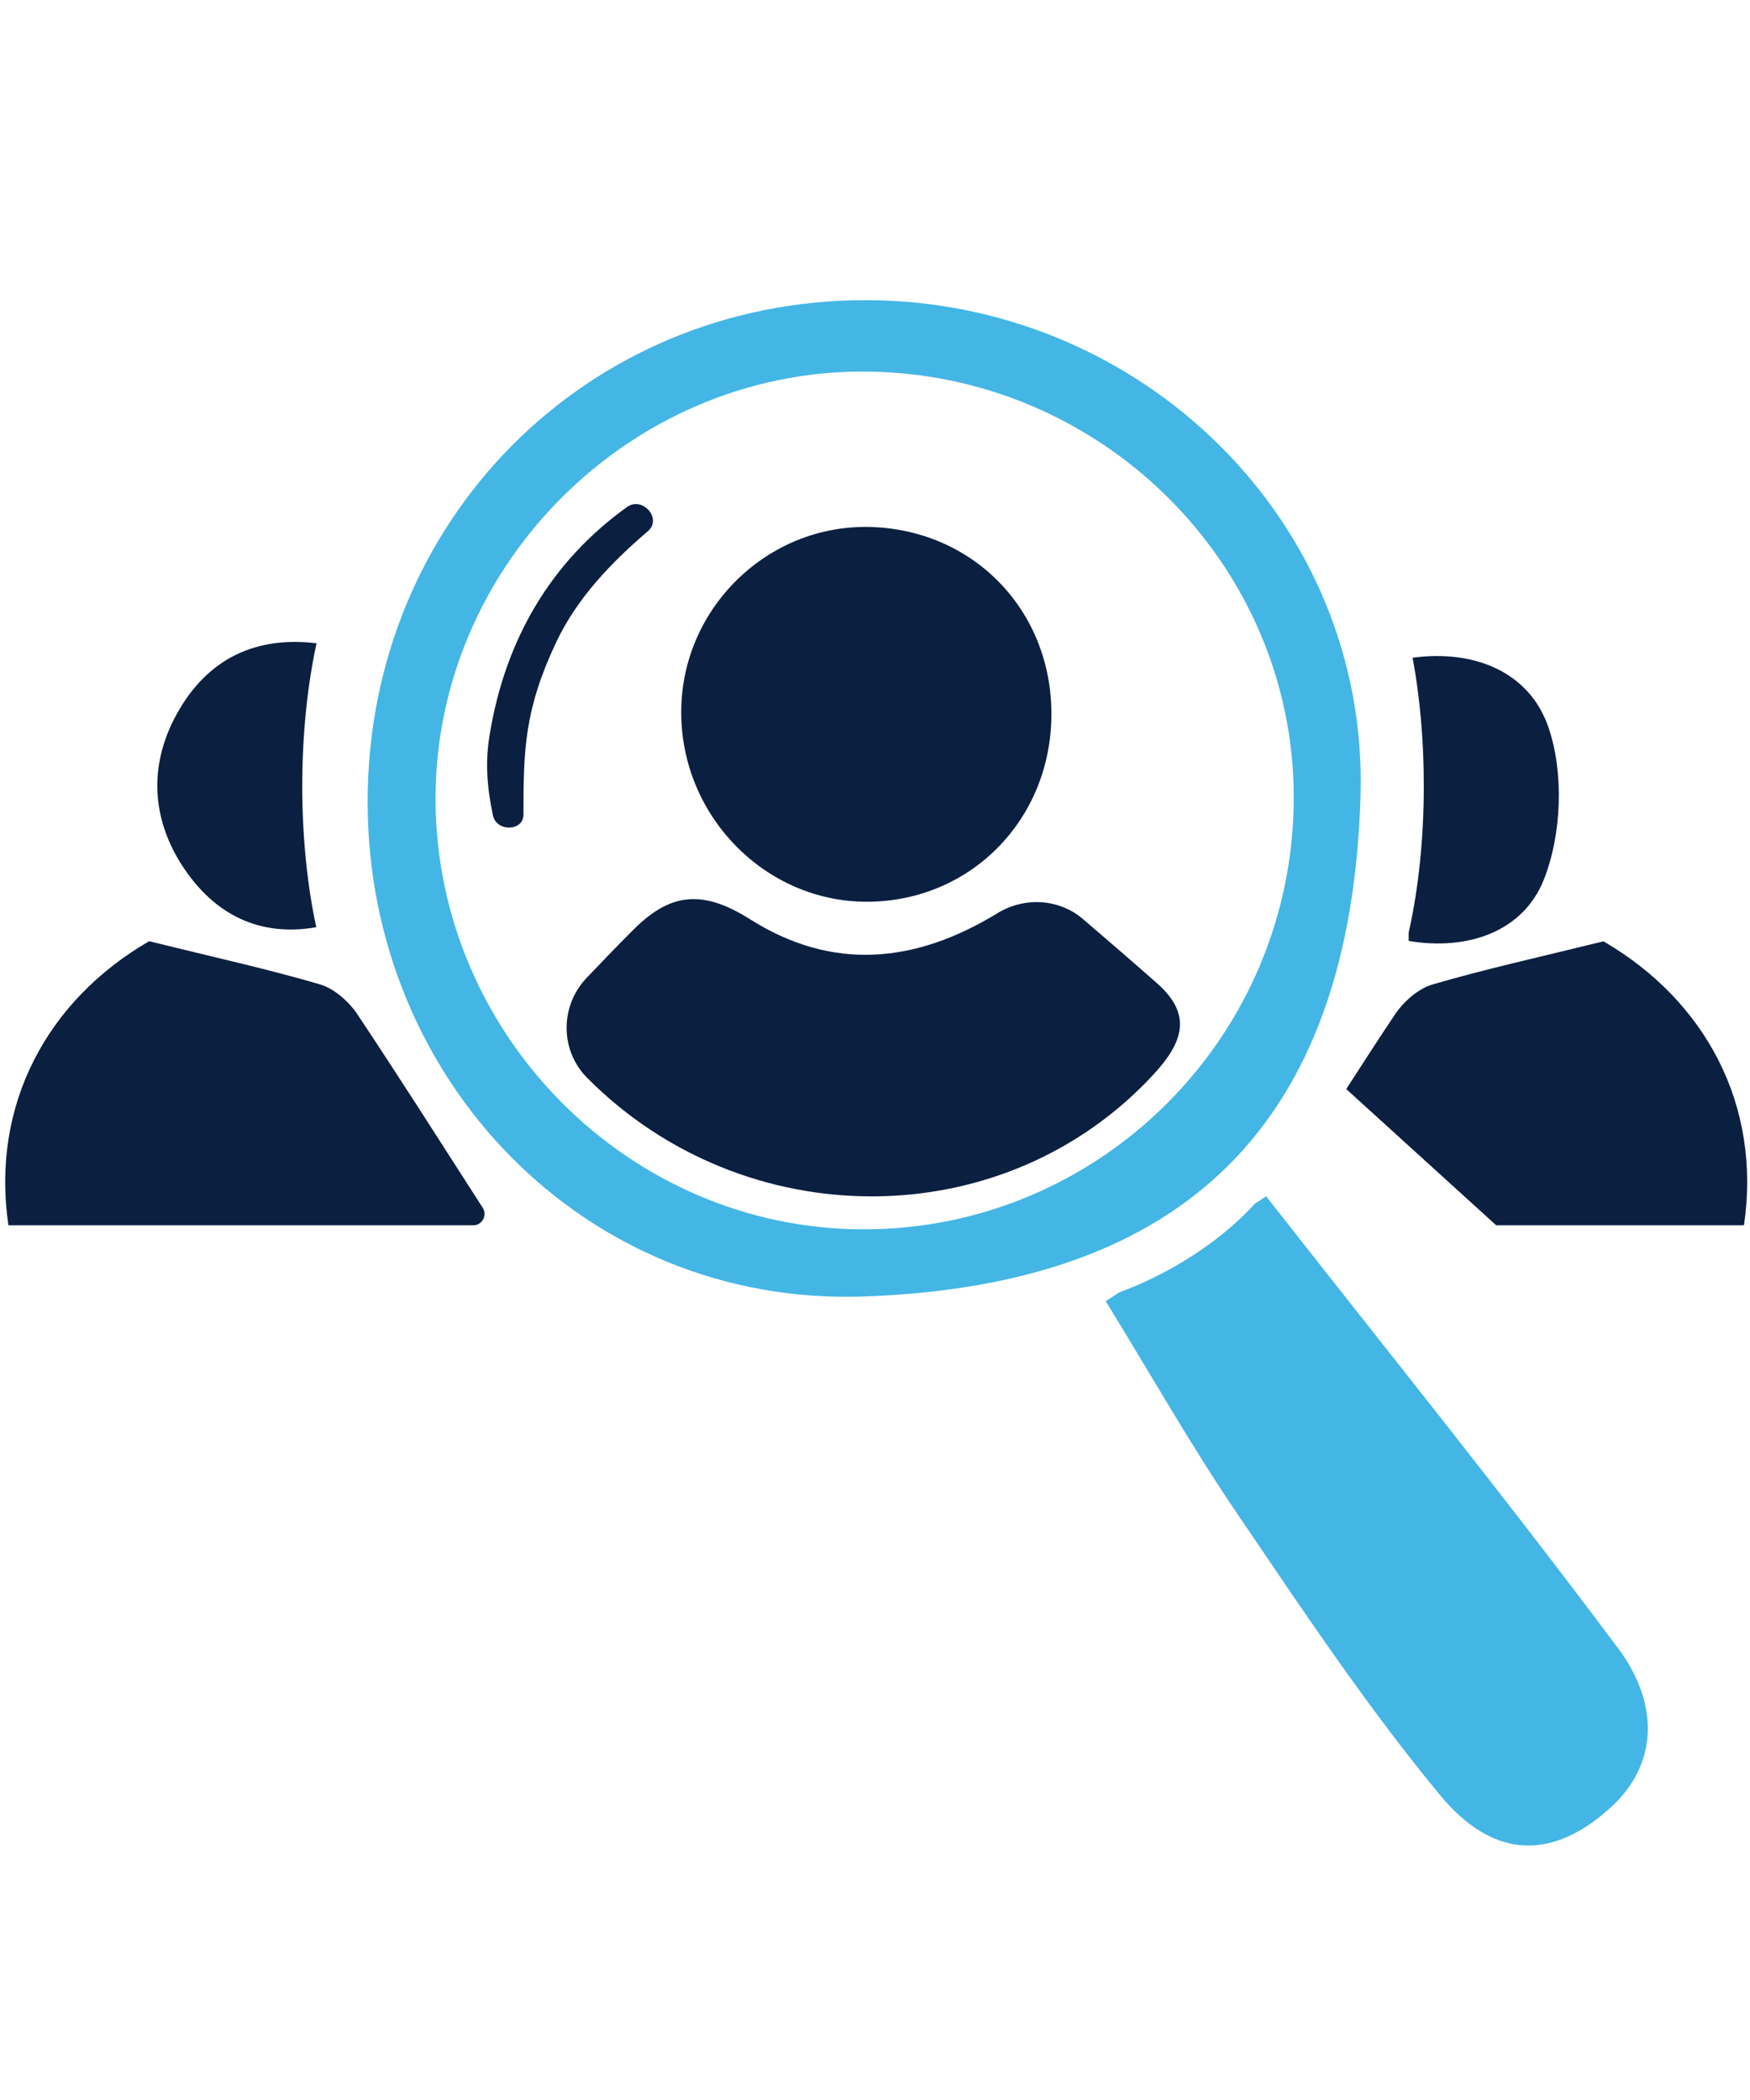
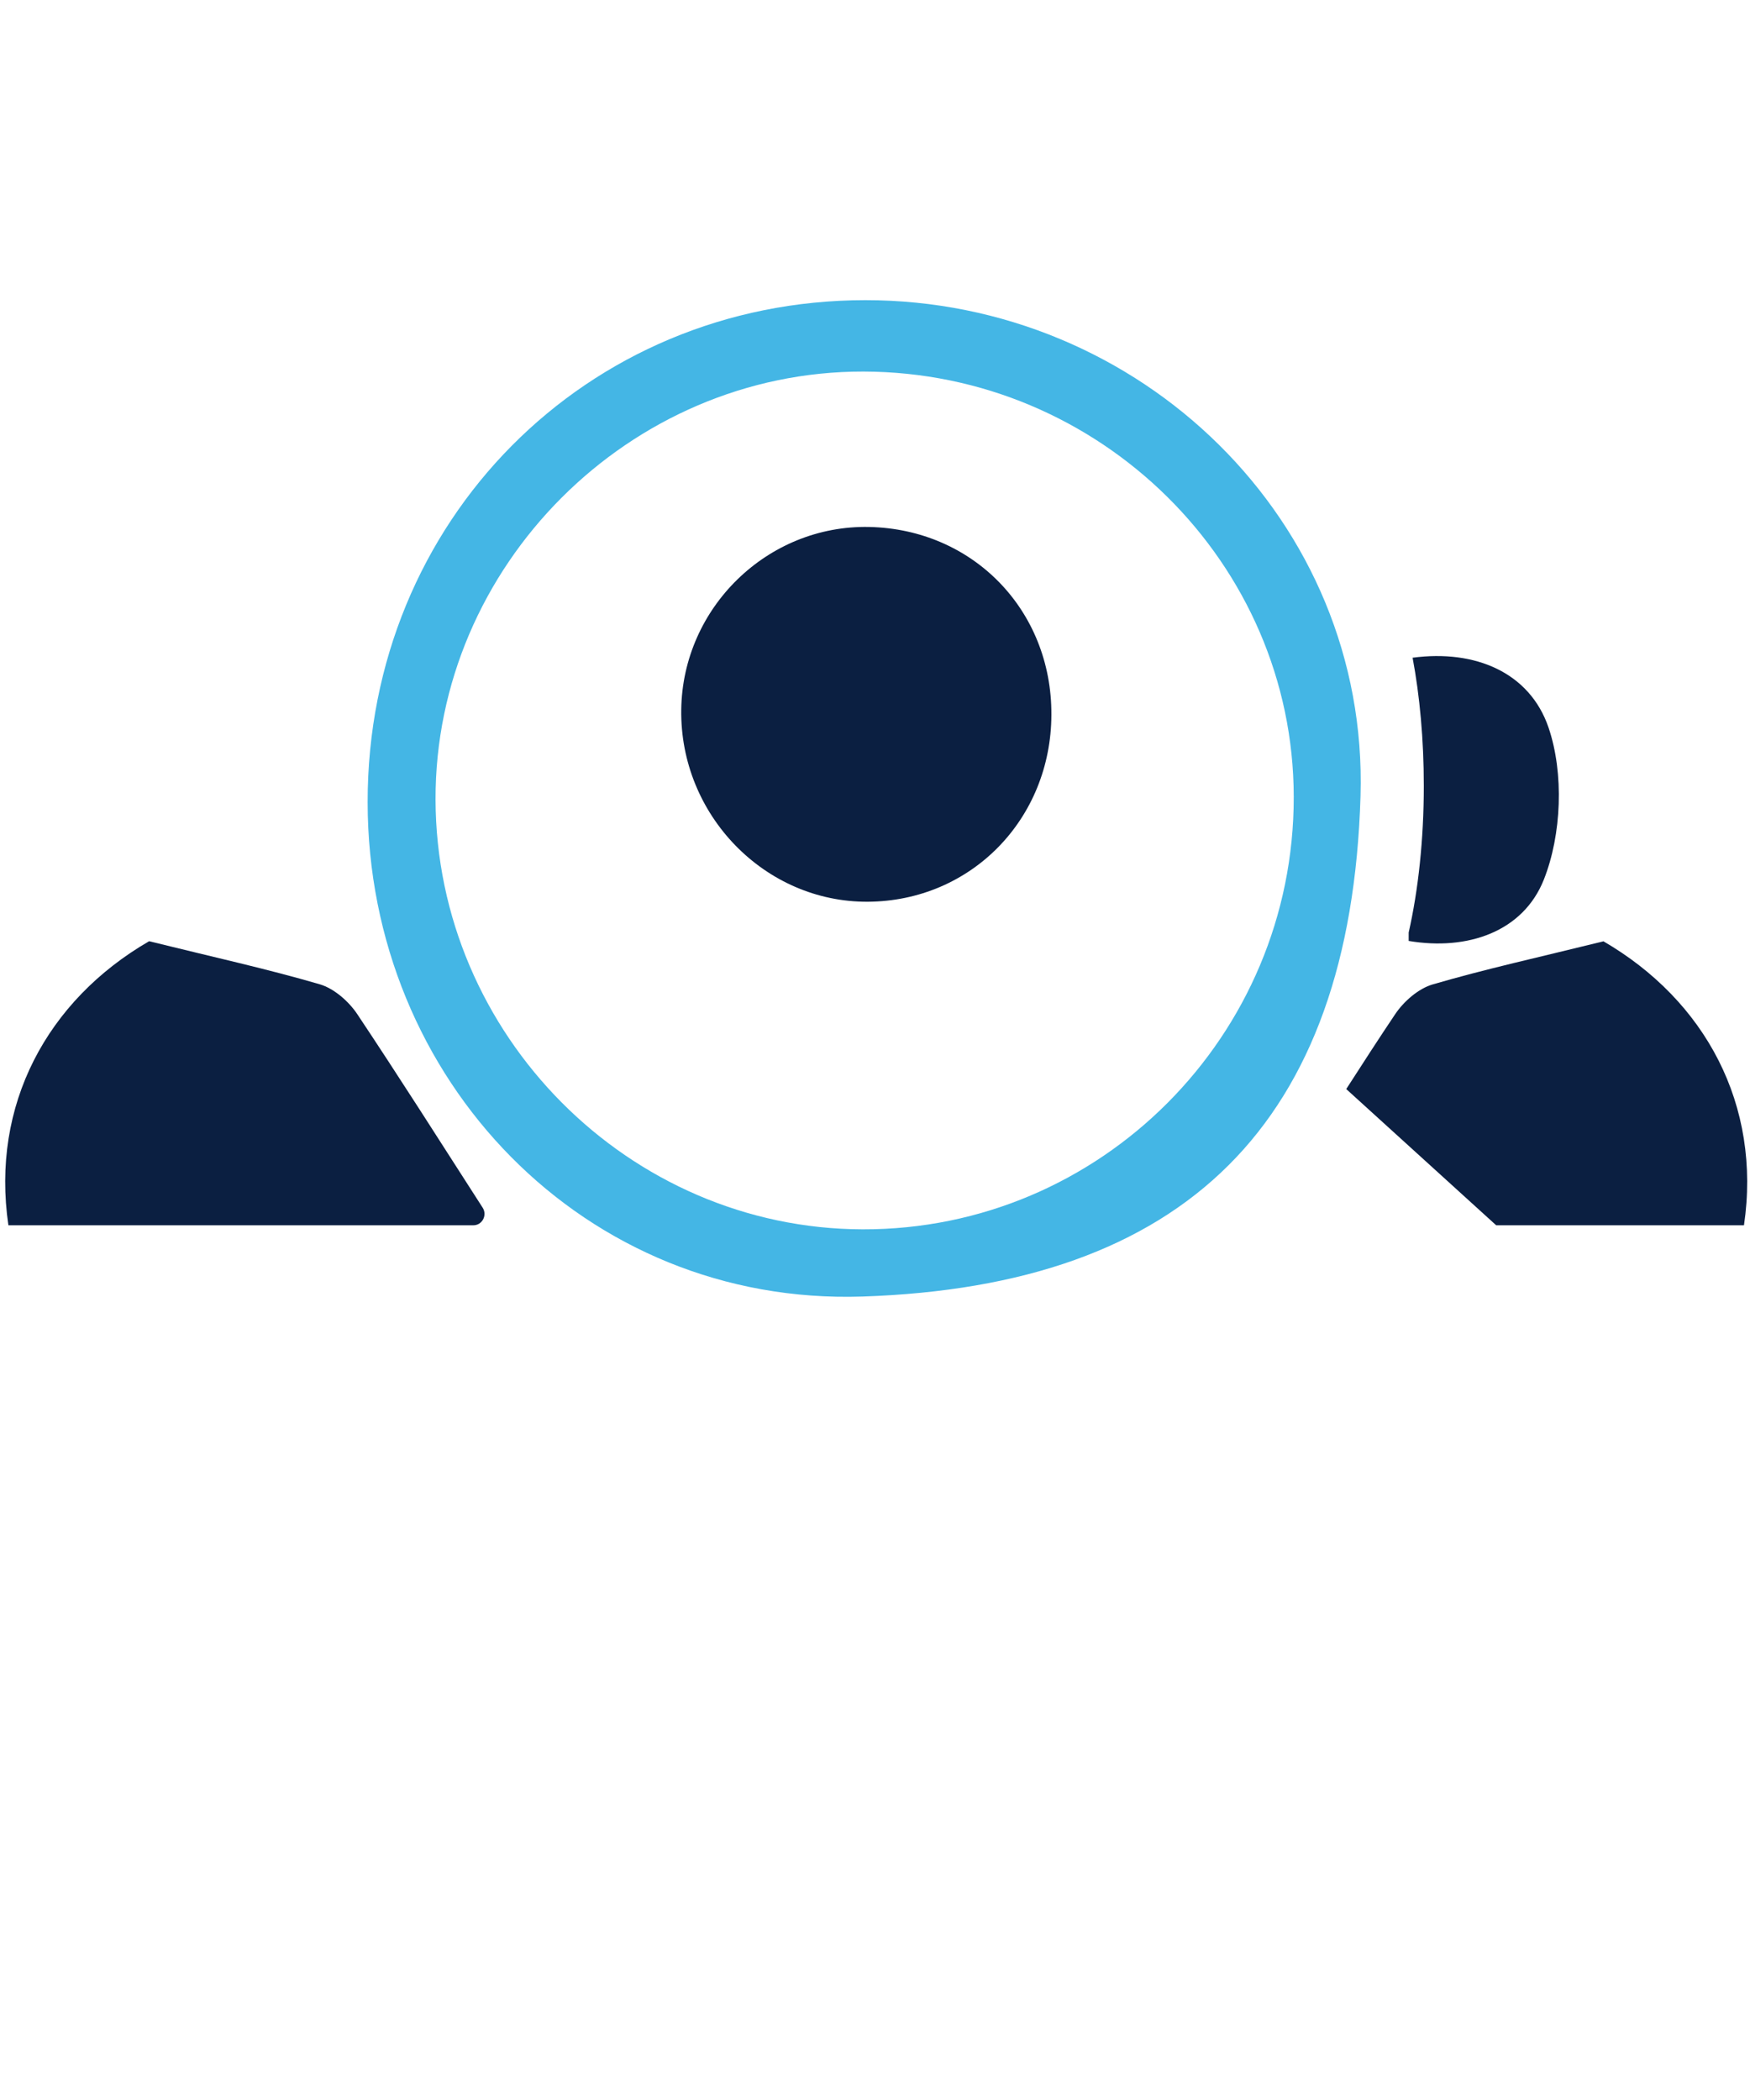
<svg xmlns="http://www.w3.org/2000/svg" id="Layer_1" viewBox="0 0 125 150">
  <defs>
    <style>.cls-1{fill:#0b1f41;}.cls-2{fill:#44b6e5;}</style>
  </defs>
  <path class="cls-1" d="m75.1,51.06c-.03,7.48-5.76,13.31-13.12,13.35-7.35.04-13.42-6.2-13.32-13.71.09-7.3,6.17-13.21,13.42-13.06,7.43.16,13.05,5.95,13.02,13.41Z" />
-   <path class="cls-1" d="m44.78,36.22c1.11-.8,2.54.83,1.5,1.72-2.67,2.28-5.08,4.82-6.55,7.93-2.28,4.83-2.34,7.71-2.34,12.31,0,1.22-1.93,1.25-2.18.06-.44-2.08-.55-3.84-.24-5.72,1.12-6.92,4.45-12.45,9.81-16.3Z" />
  <path class="cls-1" d="m110.61,51.97c-1.34-3.93-5.23-5.59-9.71-4.99.51,2.72.8,5.83.8,9.15,0,3.87-.4,7.47-1.08,10.48v.6c4.21.71,8.17-.66,9.65-4.37,1.28-3.22,1.45-7.61.34-10.87Z" />
-   <path class="cls-1" d="m21.59,56.14c0-3.75.38-7.24,1.02-10.19-4.35-.53-7.81,1.09-10,5.08-2.02,3.68-1.78,7.53.51,10.96,2.22,3.32,5.39,4.95,9.47,4.24-.63-2.93-1-6.38-1-10.09Z" />
  <path class="cls-1" d="m33.8,87.52H.6c-1.26-8.59,2.76-16.06,10.05-20.29,4.61,1.14,8.44,1.98,12.2,3.08,1.01.3,2.04,1.2,2.65,2.1,3.02,4.53,5.94,9.13,8.98,13.86.34.54-.04,1.25-.67,1.25Z" />
  <path class="cls-1" d="m114.52,67.24c-4.61,1.14-8.44,1.98-12.2,3.08-1.01.3-2.04,1.2-2.65,2.1-1.19,1.77-2.35,3.57-3.51,5.37l10.71,9.73h17.7c1.26-8.59-2.76-16.06-10.05-20.29Z" />
-   <path class="cls-2" d="m115.52,117.66c-8.2-10.99-16.83-21.67-25.08-32.21-.28.18-.54.35-.81.53-1.41,1.56-3.37,3.14-5.72,4.48-1.34.76-2.67,1.38-3.96,1.85-.32.21-.64.42-.97.63,3.31,5.39,6.17,10.44,9.42,15.22,4.63,6.82,9.21,13.71,14.45,20.05,3.91,4.73,8.15,4.6,12.23.87,3.09-2.83,3.71-7.05.45-11.42Z" />
-   <path class="cls-1" d="m71.24,65.23c1.94-1.18,4.41-1.05,6.13.43,1.81,1.55,3.55,3.05,5.26,4.56,2.56,2.25,1.88,4.23-.23,6.52-10.73,11.62-29.26,11.54-40.46.25-1.95-1.96-1.95-5.13-.04-7.14,1.08-1.13,2.17-2.27,3.29-3.39,2.53-2.54,4.8-3.06,8.35-.82,5.91,3.75,11.82,3.18,17.69-.4Z" />
  <path class="cls-2" d="m26.26,57.29c-.01-20.08,15.62-35.84,35.54-35.85,19.66-.01,35.97,15.79,35.38,35.42-.7,23.43-12.59,34.99-35.58,35.75-19.81.65-35.33-15.47-35.34-35.31Zm35.41-30.75c-16.71-.03-30.6,13.88-30.56,30.58.05,16.81,13.82,30.65,30.51,30.69,16.99.04,30.81-13.82,30.79-30.89-.02-16.69-13.84-30.35-30.74-30.38Z" />
</svg>